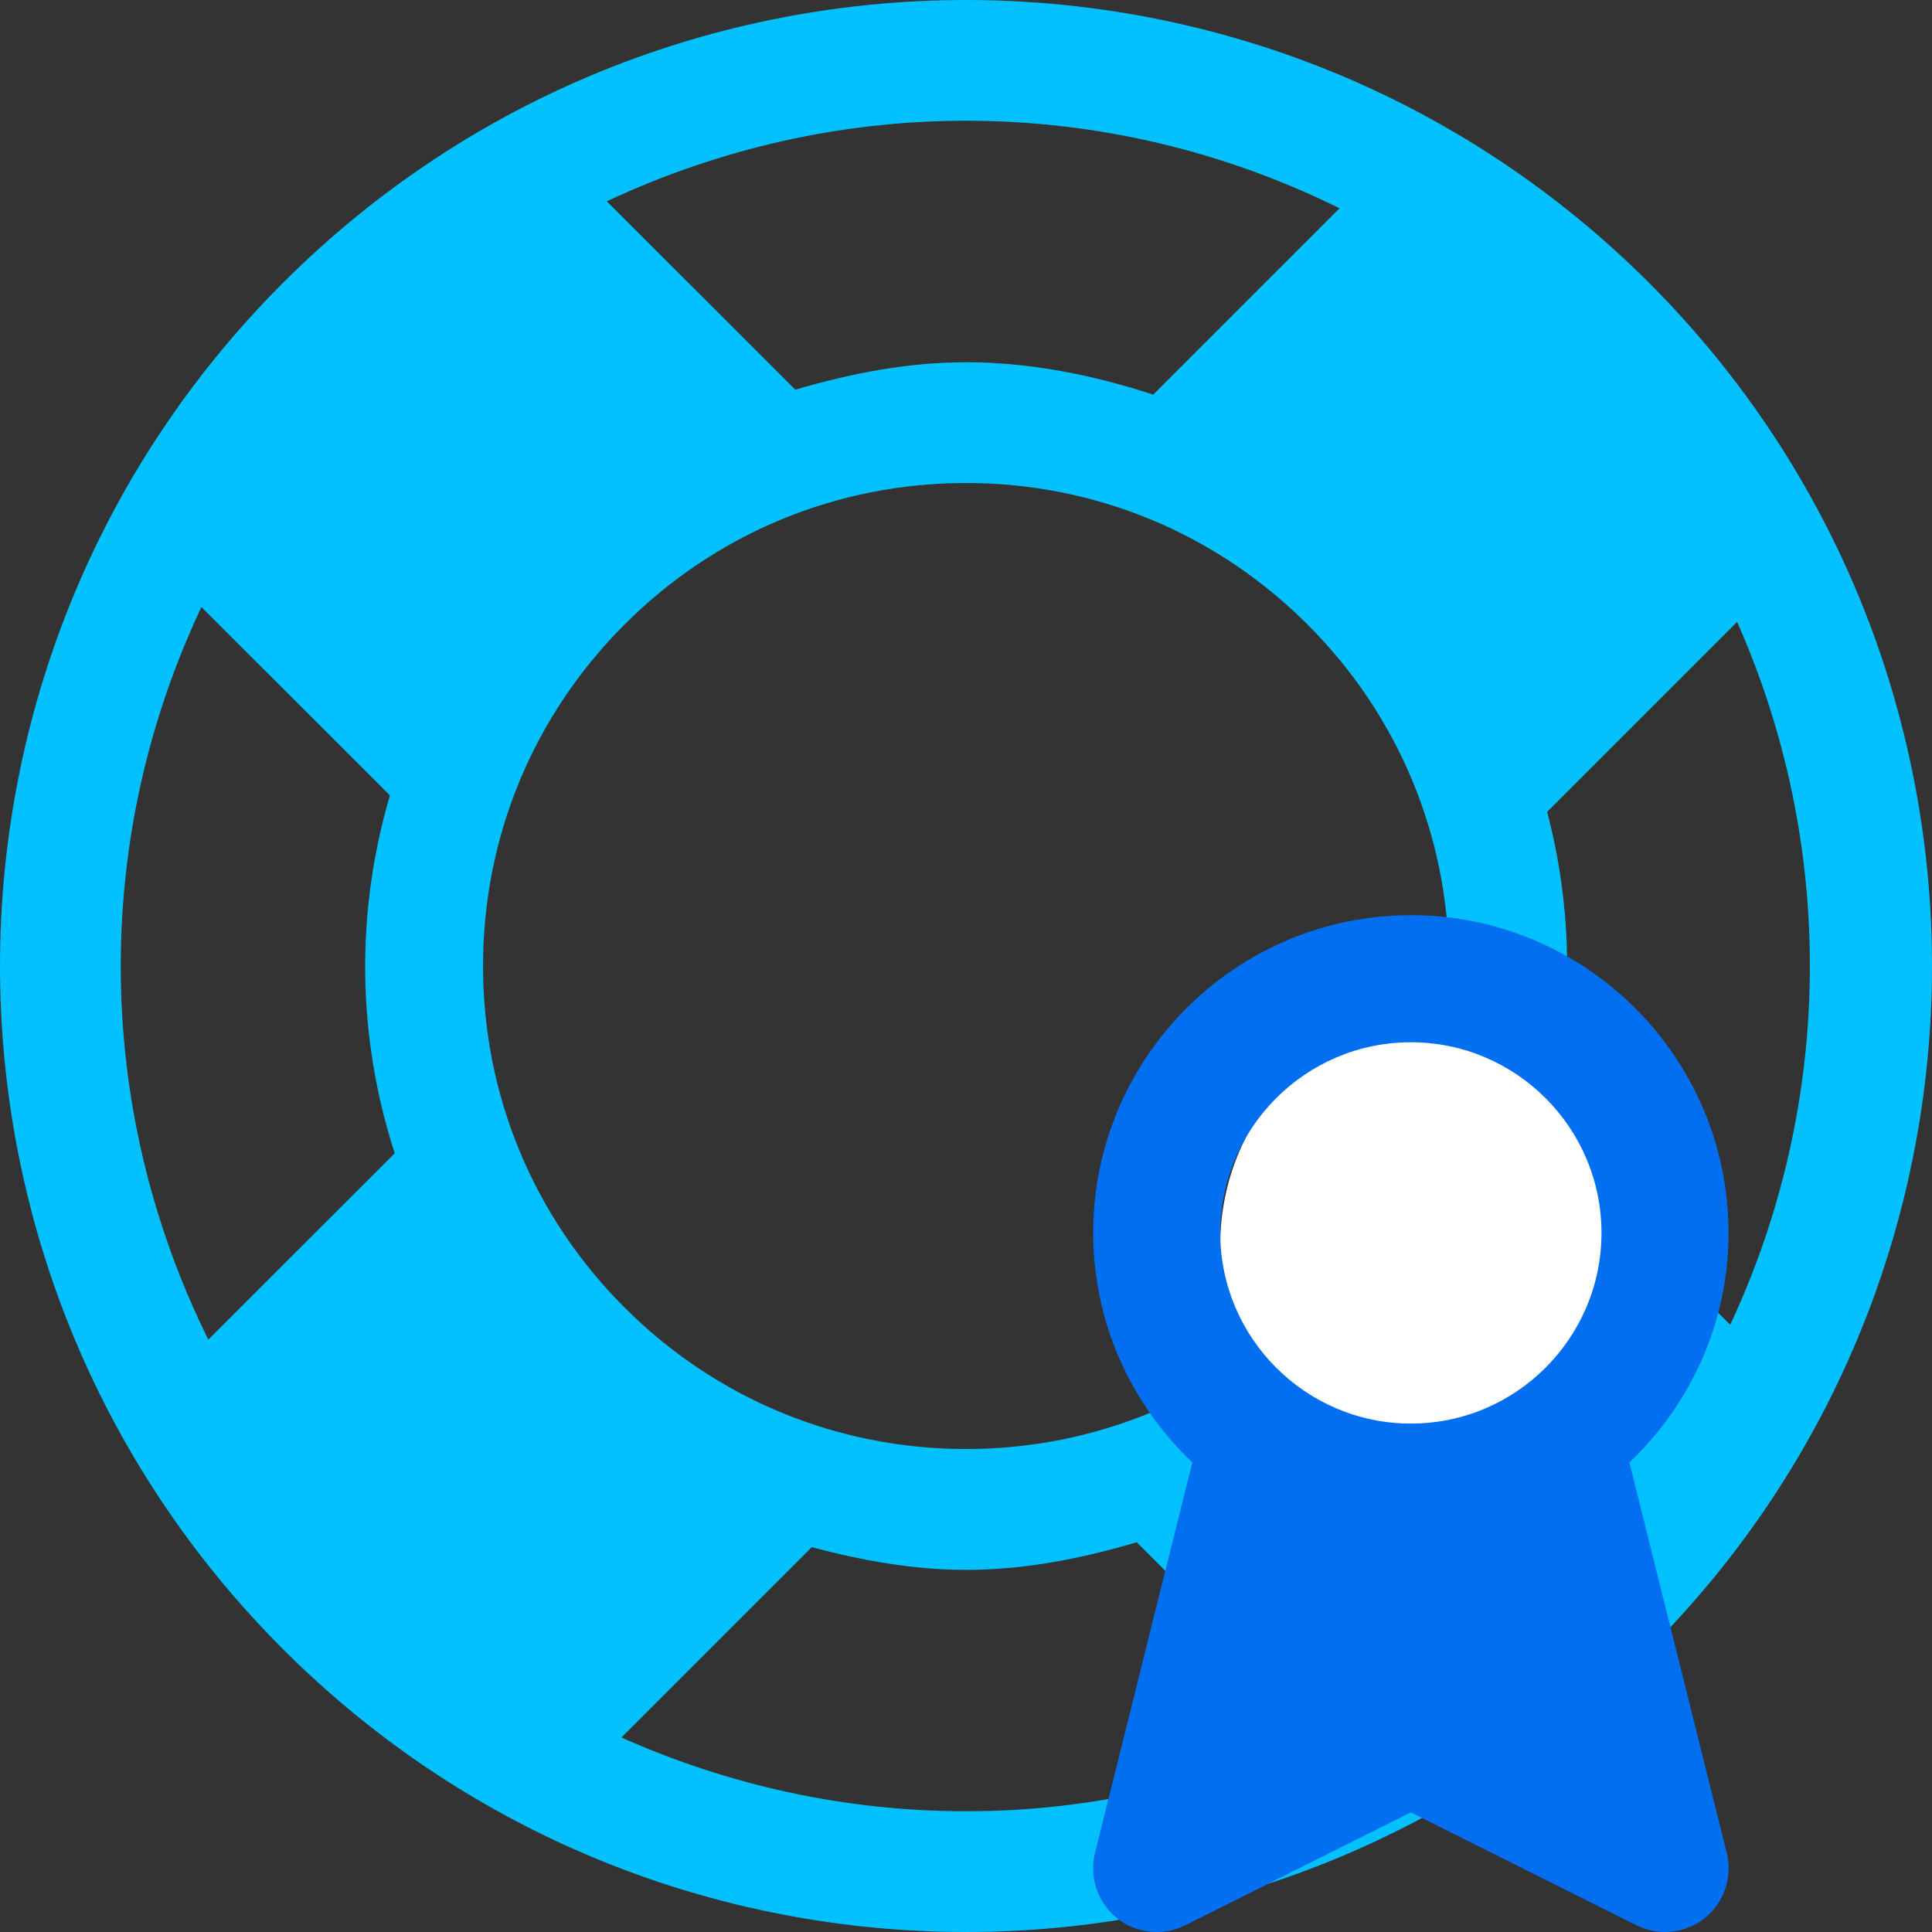
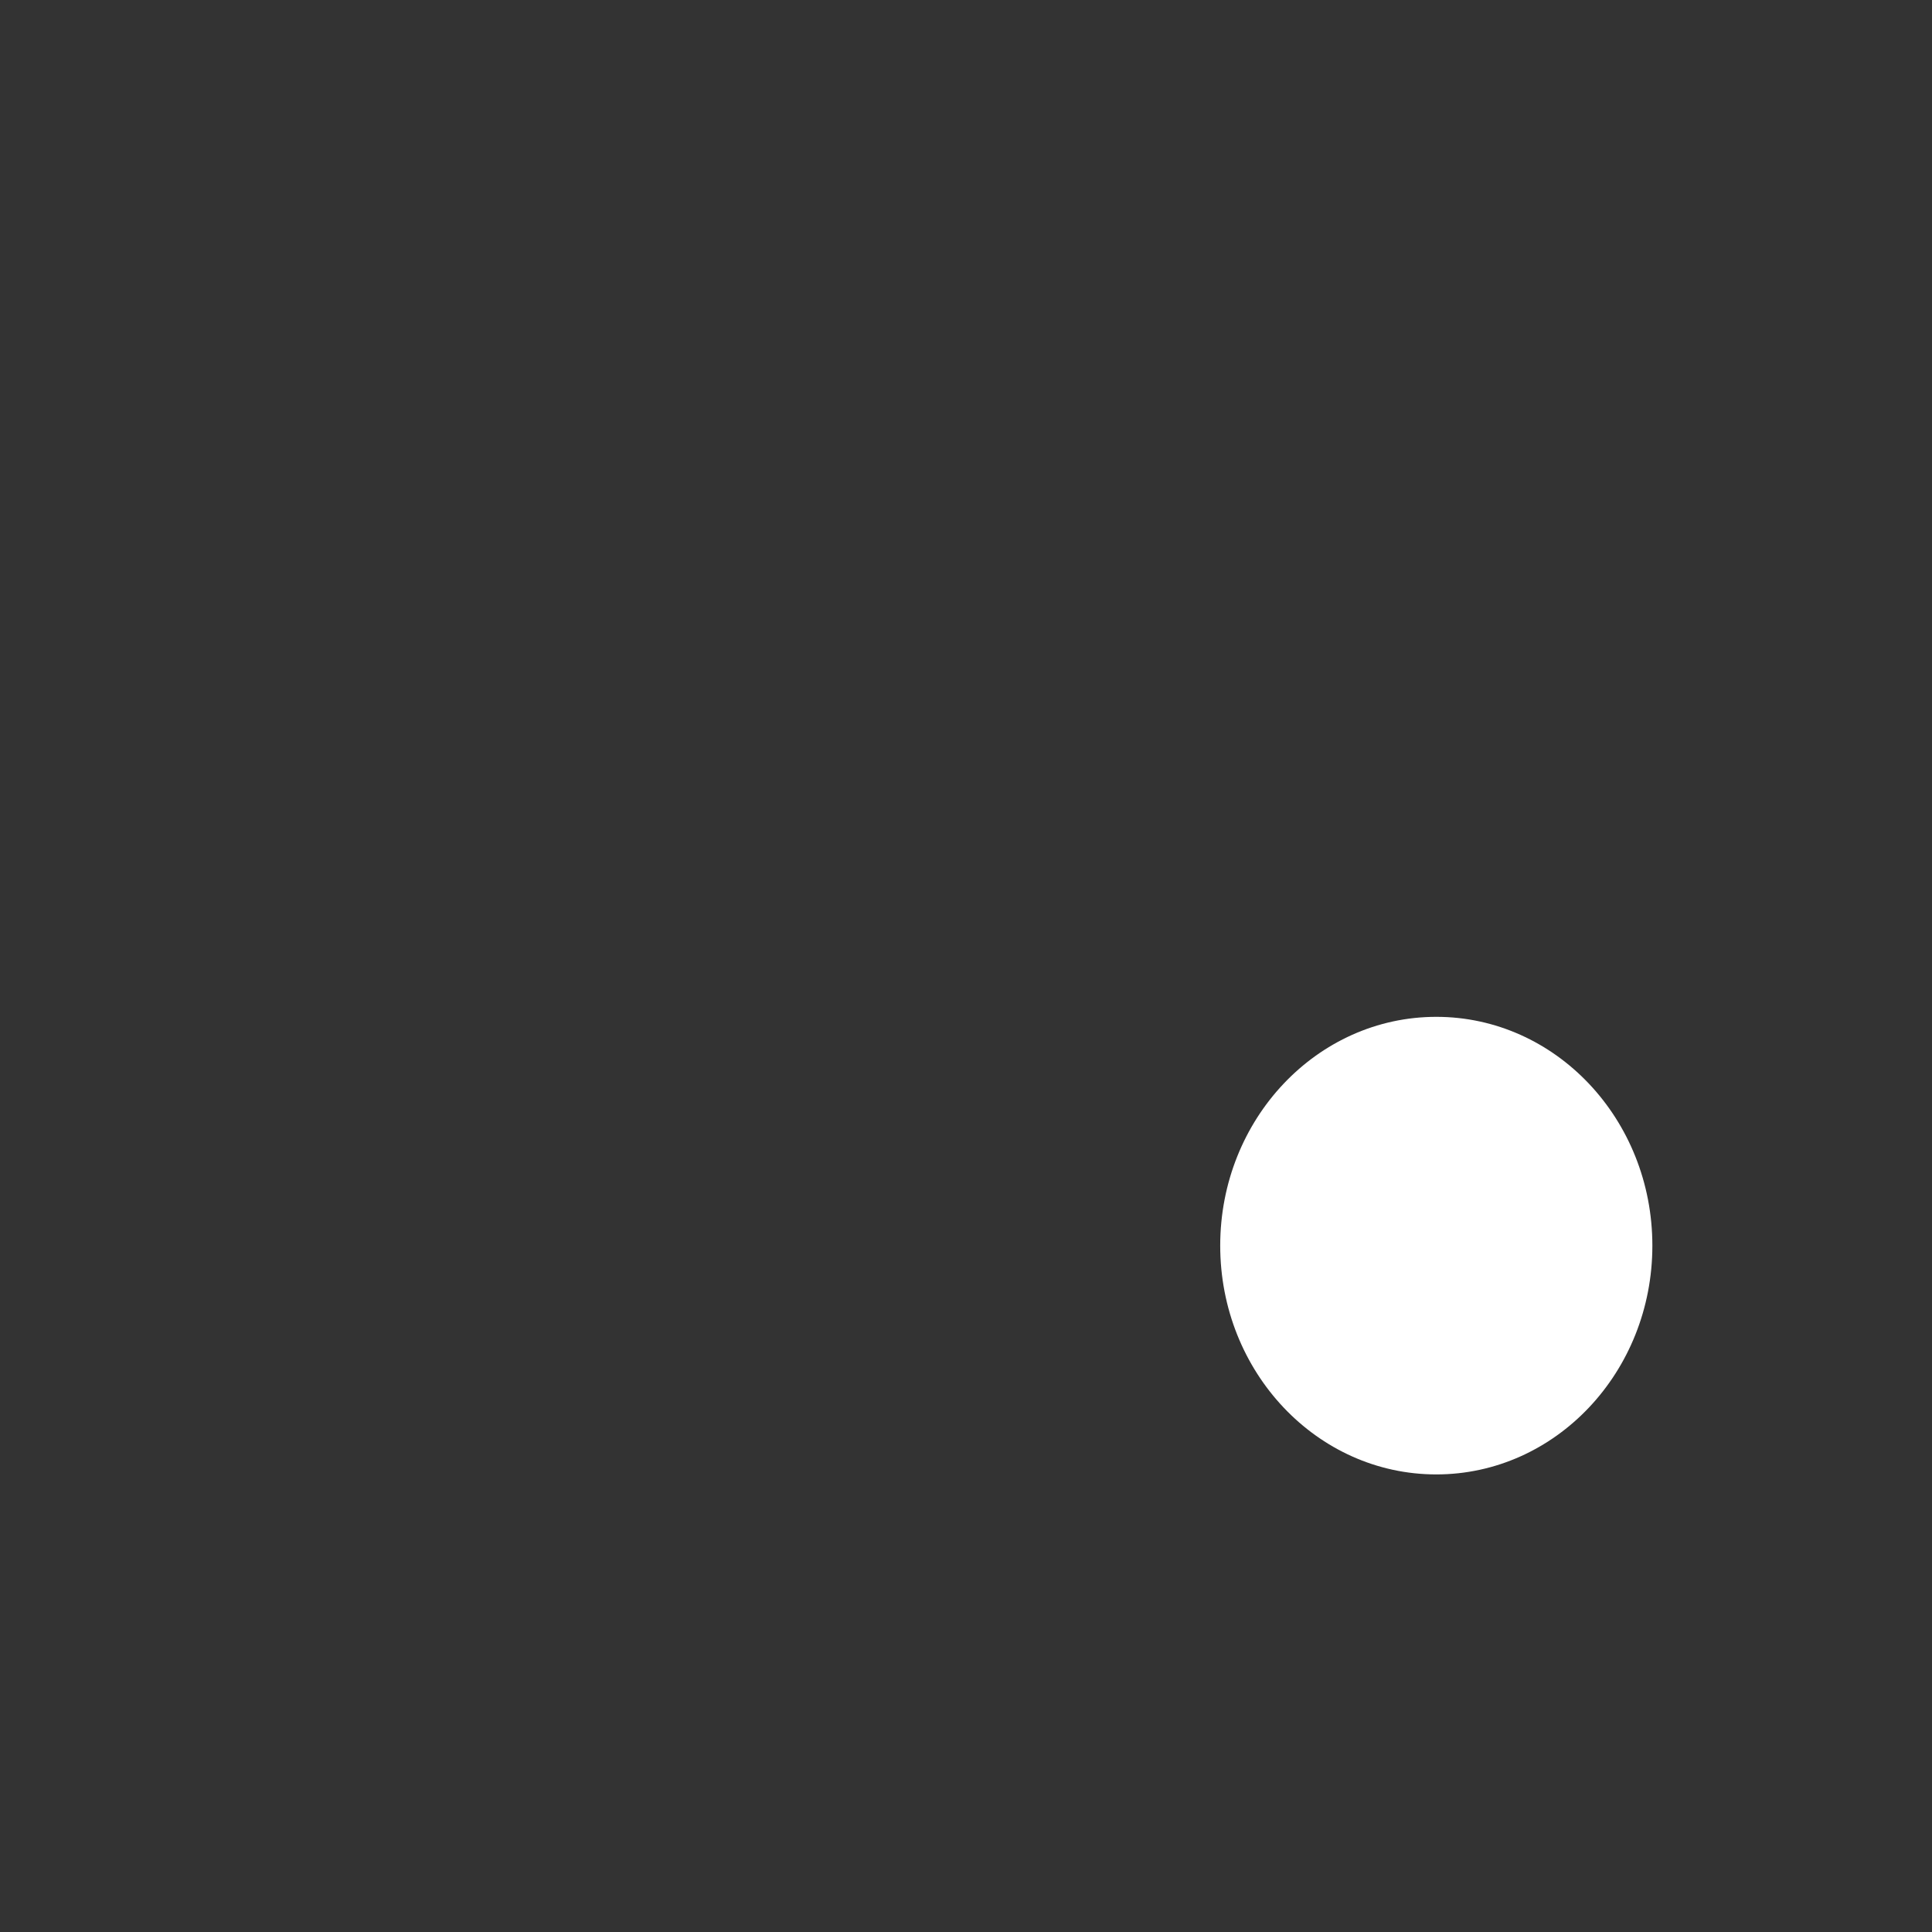
<svg xmlns="http://www.w3.org/2000/svg" width="76px" height="76px" viewBox="0 0 76 76" version="1.1">
  <rect x="0" y="0" width="76" height="76" fill="#333333" stroke="none" />
  <title>icone 1</title>
  <desc>Created with Sketch.</desc>
  <g id="Page-1" stroke="none" stroke-width="1" fill="none" fill-rule="evenodd">
    <g id="CARRIÈRE" transform="translate(-301, -1601)">
      <g id="avantages" transform="translate(0, 1317)">
        <g id="icone-1" transform="translate(301, 283.927)">
-           <path d="M64.874,11.203 C57.449,3.783 47.726,0.073 38.002,0.073 C28.278,0.073 18.545,3.783 11.13,11.203 C-3.71,26.042 -3.71,50.105 11.13,64.944 C18.55,72.364 28.278,76.073 38.002,76.073 C47.725,76.073 57.459,72.364 64.874,64.944 C79.709,50.105 79.709,26.042 64.874,11.203 Z M38.002,4.823 C43.189,4.823 48.182,6.035 52.694,8.267 L45.365,15.596 C42.971,14.813 40.496,14.323 38.002,14.323 C35.726,14.323 33.484,14.755 31.285,15.402 L23.87,7.991 C28.24,5.944 33.033,4.823 38.002,4.823 Z M8.194,52.77 C5.962,48.253 4.75,43.26 4.75,38.073 C4.75,33.105 5.867,28.317 7.923,23.952 L15.339,31.362 C13.98,35.969 14.042,40.862 15.528,45.441 L8.194,52.77 Z M38.002,71.323 C33.247,71.323 28.663,70.302 24.445,68.421 L31.931,60.935 C33.921,61.463 35.95,61.828 37.997,61.828 C40.272,61.828 42.514,61.396 44.714,60.741 L52.129,68.155 C47.759,70.203 42.97,71.323 38.002,71.323 Z M51.435,51.507 C47.849,55.098 43.07,57.074 38.002,57.074 C32.933,57.074 28.155,55.097 24.568,51.507 C20.977,47.92 19.001,43.147 19.001,38.073 C19.001,33 20.977,28.227 24.568,24.64 C28.155,21.049 32.929,19.073 38.002,19.073 C43.07,19.073 47.849,21.05 51.435,24.64 C55.027,28.227 57.003,33 57.003,38.073 C57.003,43.147 55.027,47.92 51.435,51.507 Z M60.67,44.79 C61.905,40.615 61.967,36.211 60.86,32.008 L68.332,24.536 C72.237,33.328 72.151,43.455 68.061,52.186 L60.67,44.79 Z" id="Shape" fill="#02C1FE" fill-rule="nonzero" />
          <ellipse id="Oval-2" fill="#FFFFFF" cx="56.5" cy="49.073" rx="8.5" ry="9" />
-           <path d="M67.927,72.967 L64.098,57.603 C66.487,55.328 67.997,52.128 67.997,48.573 C67.997,41.683 62.388,36.073 55.5,36.073 C48.612,36.073 43.003,41.683 43.003,48.573 C43.003,52.128 44.513,55.328 46.902,57.603 L43.073,72.967 C42.838,73.912 43.178,74.912 43.938,75.527 C44.698,76.137 45.748,76.242 46.617,75.812 L55.5,71.367 L64.378,75.812 C64.732,75.982 65.117,76.072 65.497,76.072 C66.052,76.072 66.607,75.887 67.062,75.527 C67.822,74.912 68.162,73.917 67.927,72.967 Z M55.5,56.073 C51.366,56.073 48.002,52.708 48.002,48.573 C48.002,44.438 51.366,41.073 55.5,41.073 C59.634,41.073 62.998,44.438 62.998,48.573 C62.998,52.708 59.634,56.073 55.5,56.073 Z" id="Shape" fill="#026FF0" fill-rule="nonzero" />
        </g>
      </g>
    </g>
  </g>
</svg>